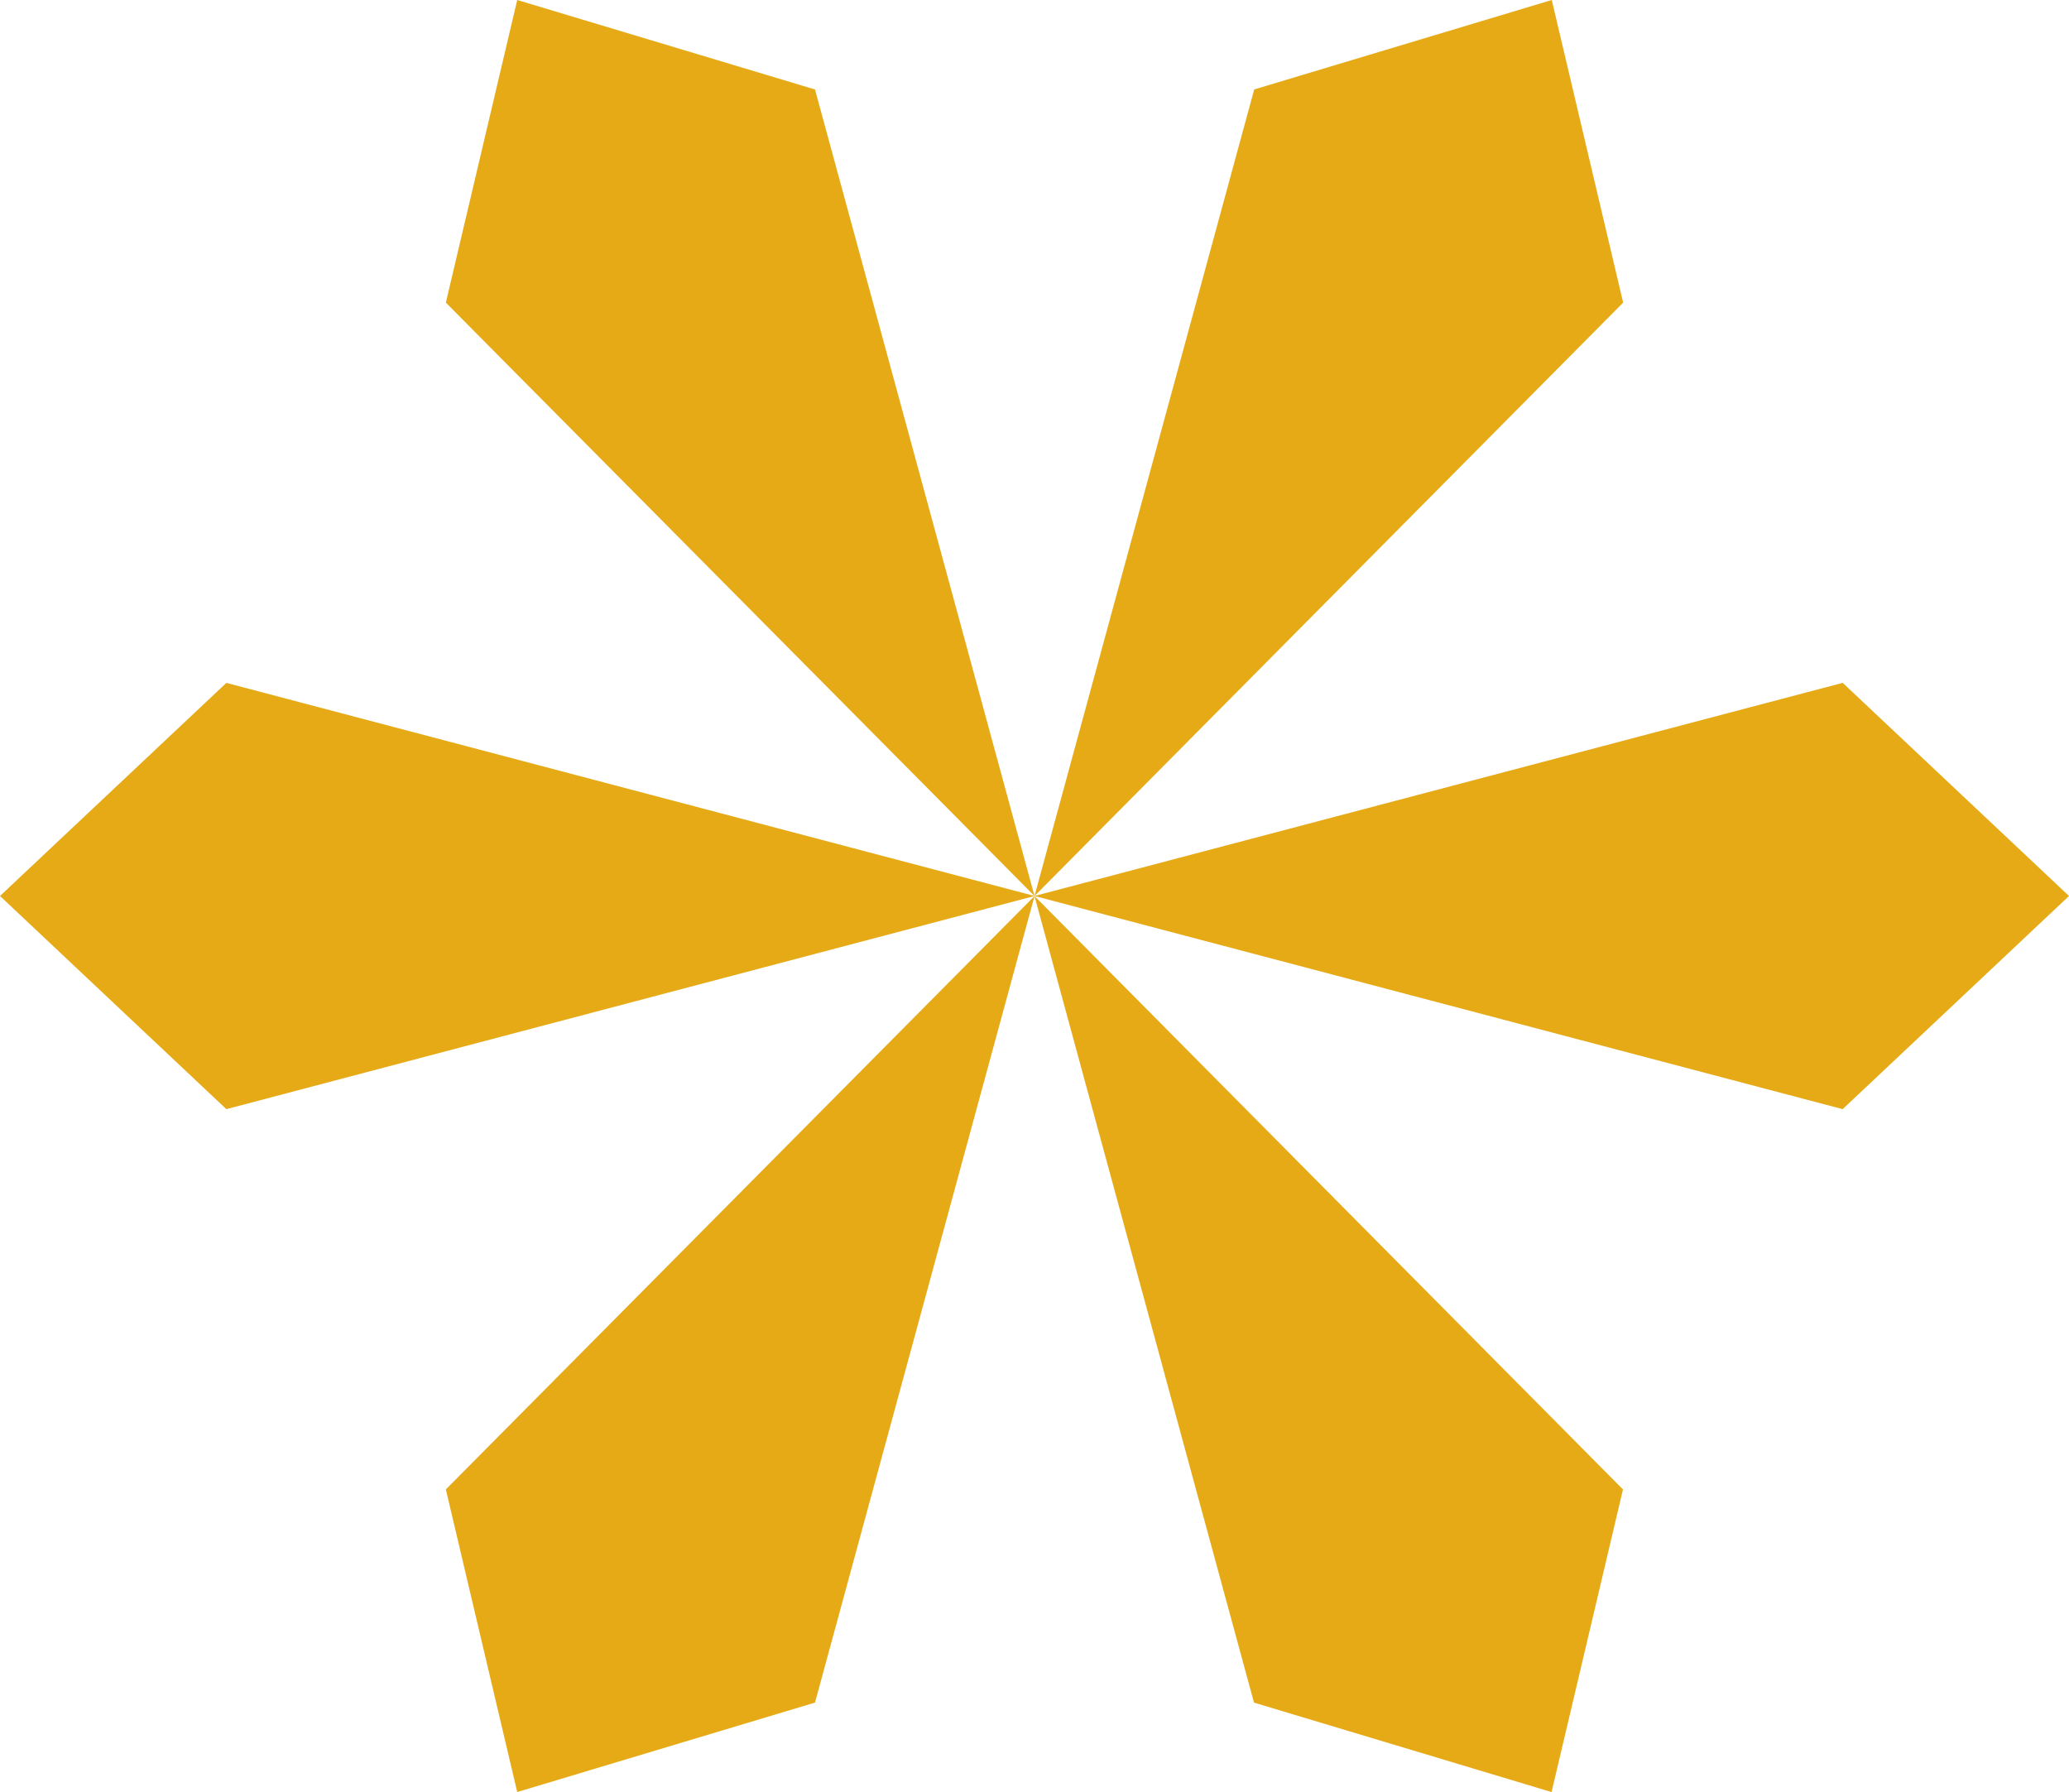
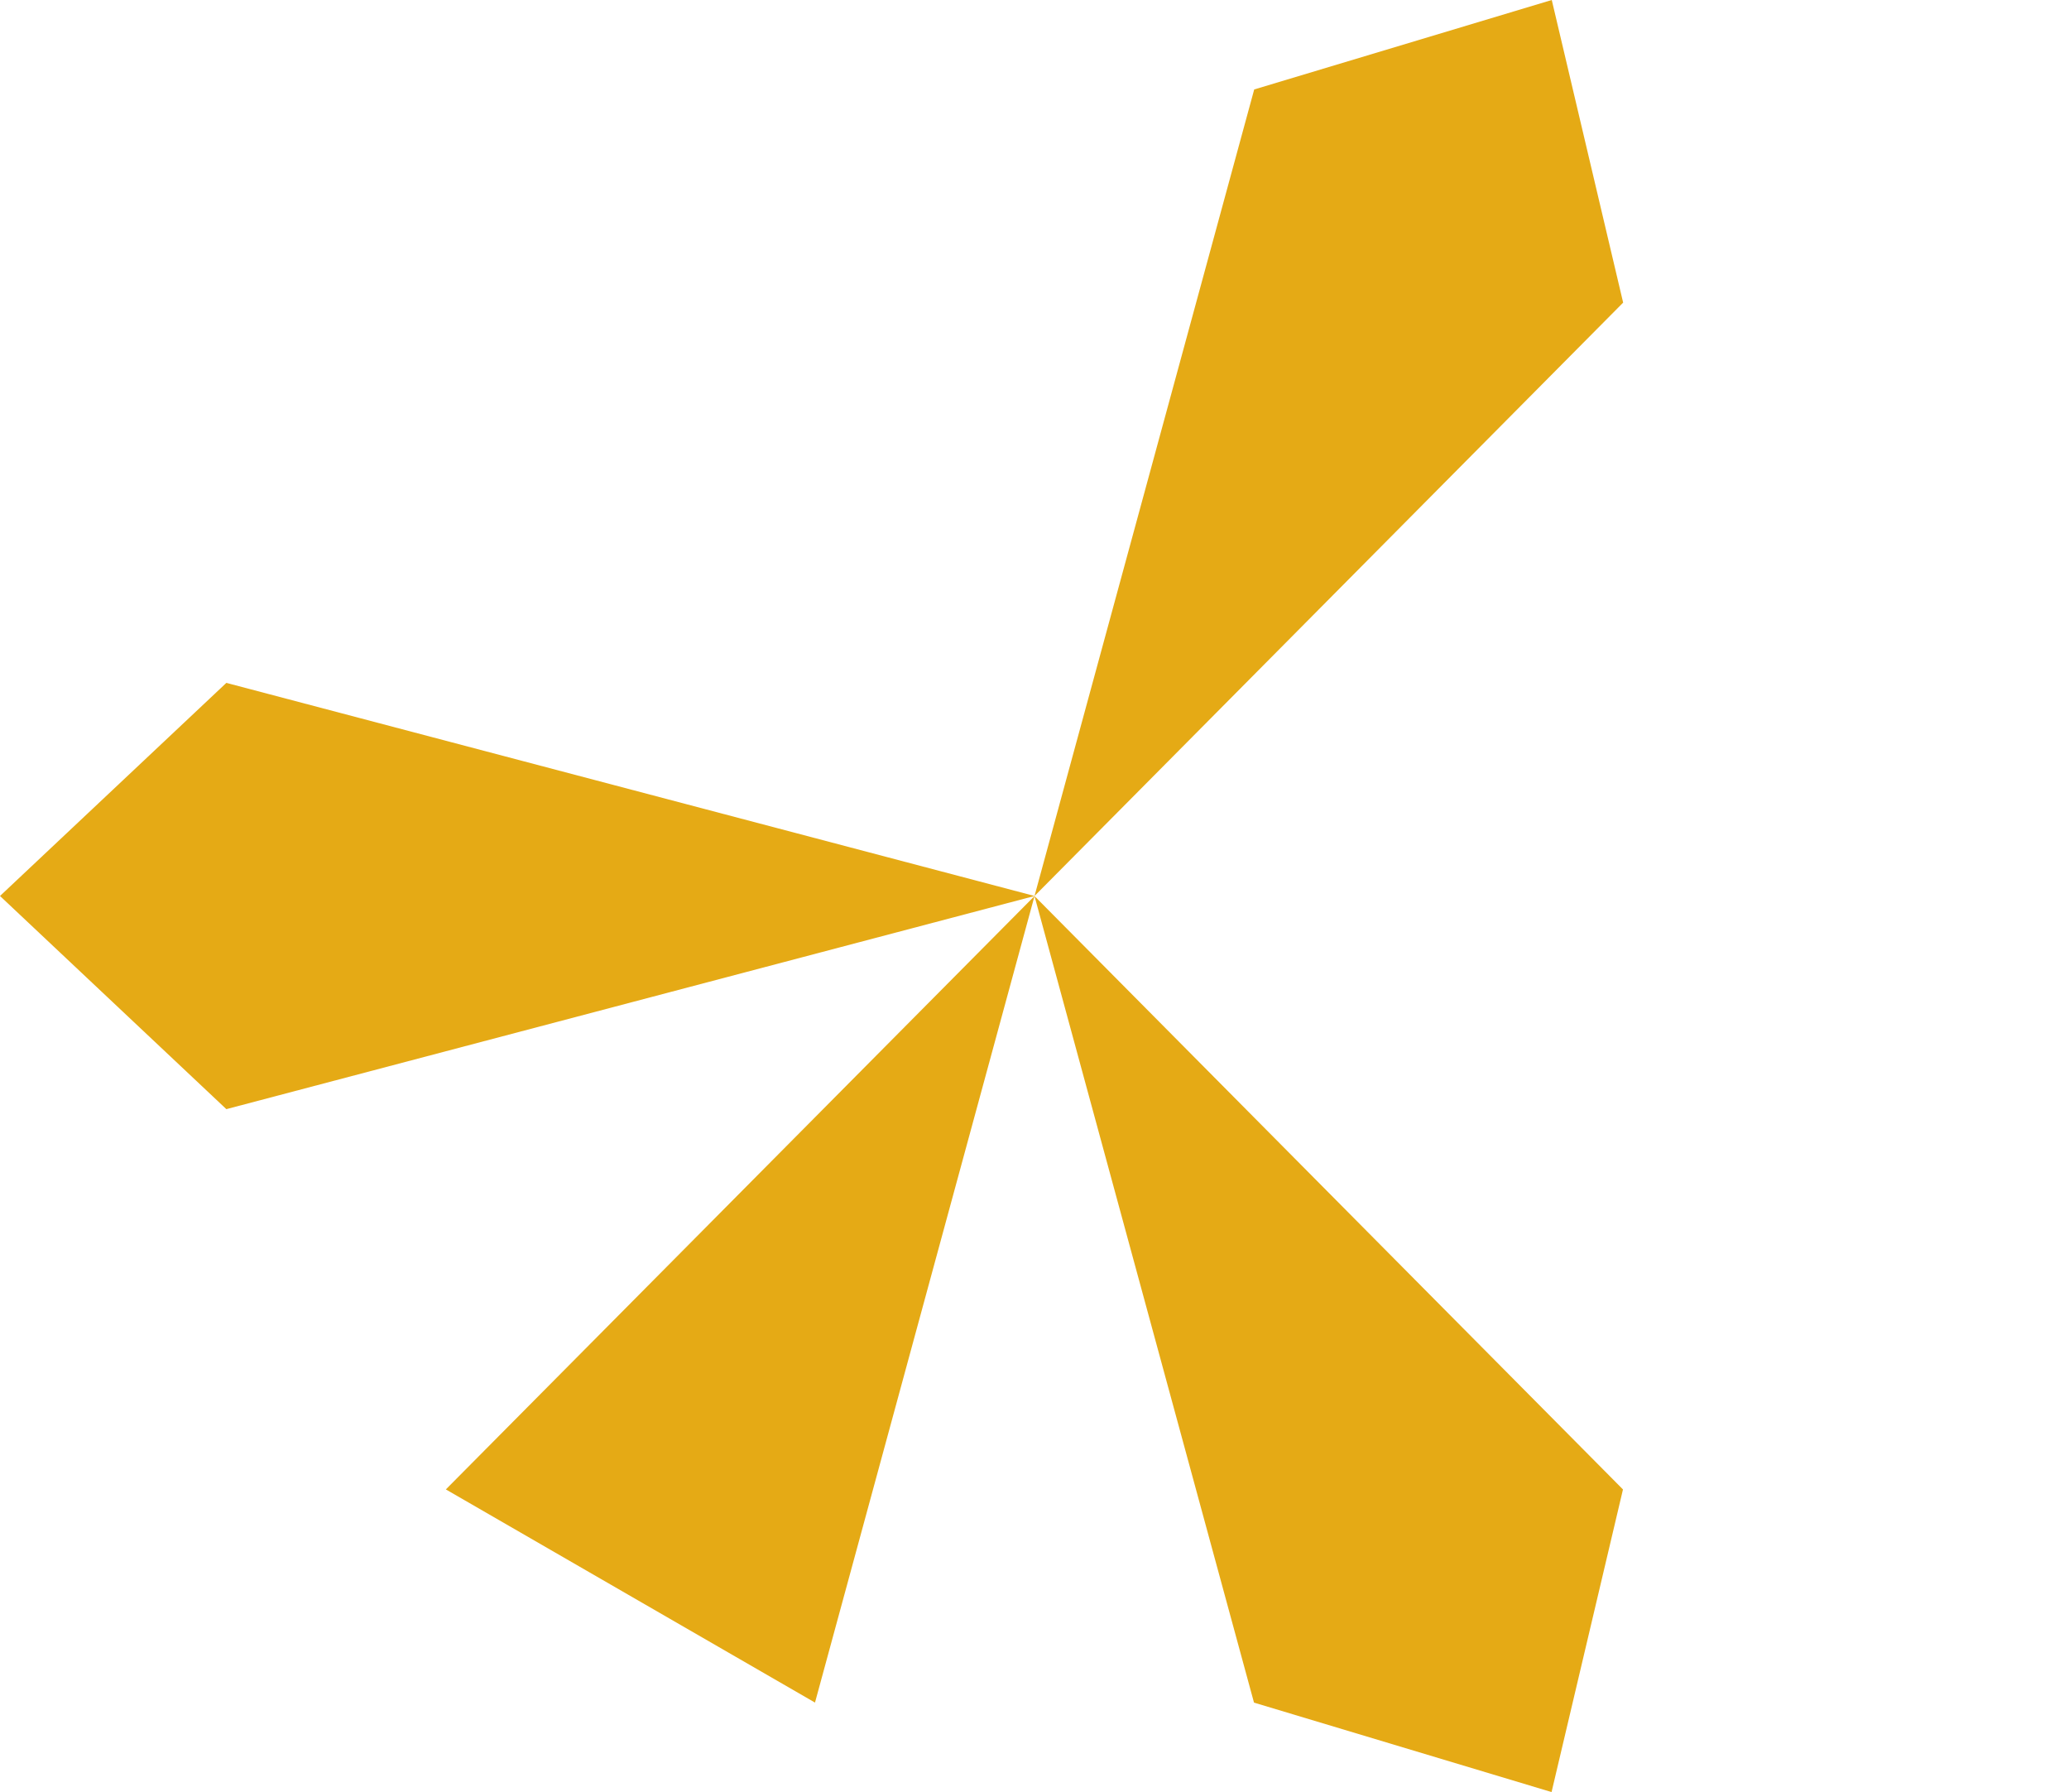
<svg xmlns="http://www.w3.org/2000/svg" width="59.798" height="51.787" viewBox="0 0 59.798 51.787">
  <g id="Groupe_425" data-name="Groupe 425" transform="translate(0 0)">
-     <path id="Tracé_263" data-name="Tracé 263" d="M69.911,52.3l23.357,6.16L99.81,52.3l-6.541-6.159Z" transform="translate(-40.012 -26.408)" fill="#e5aa15" />
    <path id="Tracé_264" data-name="Tracé 264" d="M84.861,0l-8.6,2.585L69.911,25.893,86.924,8.745Z" transform="translate(-40.012)" fill="#e5aa15" />
-     <path id="Tracé_265" data-name="Tracé 265" d="M32.194,0,30.131,8.745,47.144,25.893,40.8,2.586Z" transform="translate(-17.245)" fill="#e5aa15" />
    <path id="Tracé_266" data-name="Tracé 266" d="M0,52.3l6.542,6.16L29.9,52.3,6.542,46.142Z" transform="translate(0 -26.408)" fill="#e5aa15" />
-     <path id="Tracé_267" data-name="Tracé 267" d="M30.131,77.692l2.063,8.745L40.8,83.852l6.345-23.308Z" transform="translate(-17.245 -34.651)" fill="#e5aa15" />
+     <path id="Tracé_267" data-name="Tracé 267" d="M30.131,77.692L40.8,83.852l6.345-23.308Z" transform="translate(-17.245 -34.651)" fill="#e5aa15" />
    <path id="Tracé_268" data-name="Tracé 268" d="M76.255,83.853l8.6,2.585,2.064-8.745L69.911,60.545Z" transform="translate(-40.012 -34.651)" fill="#e5aa15" />
  </g>
</svg>